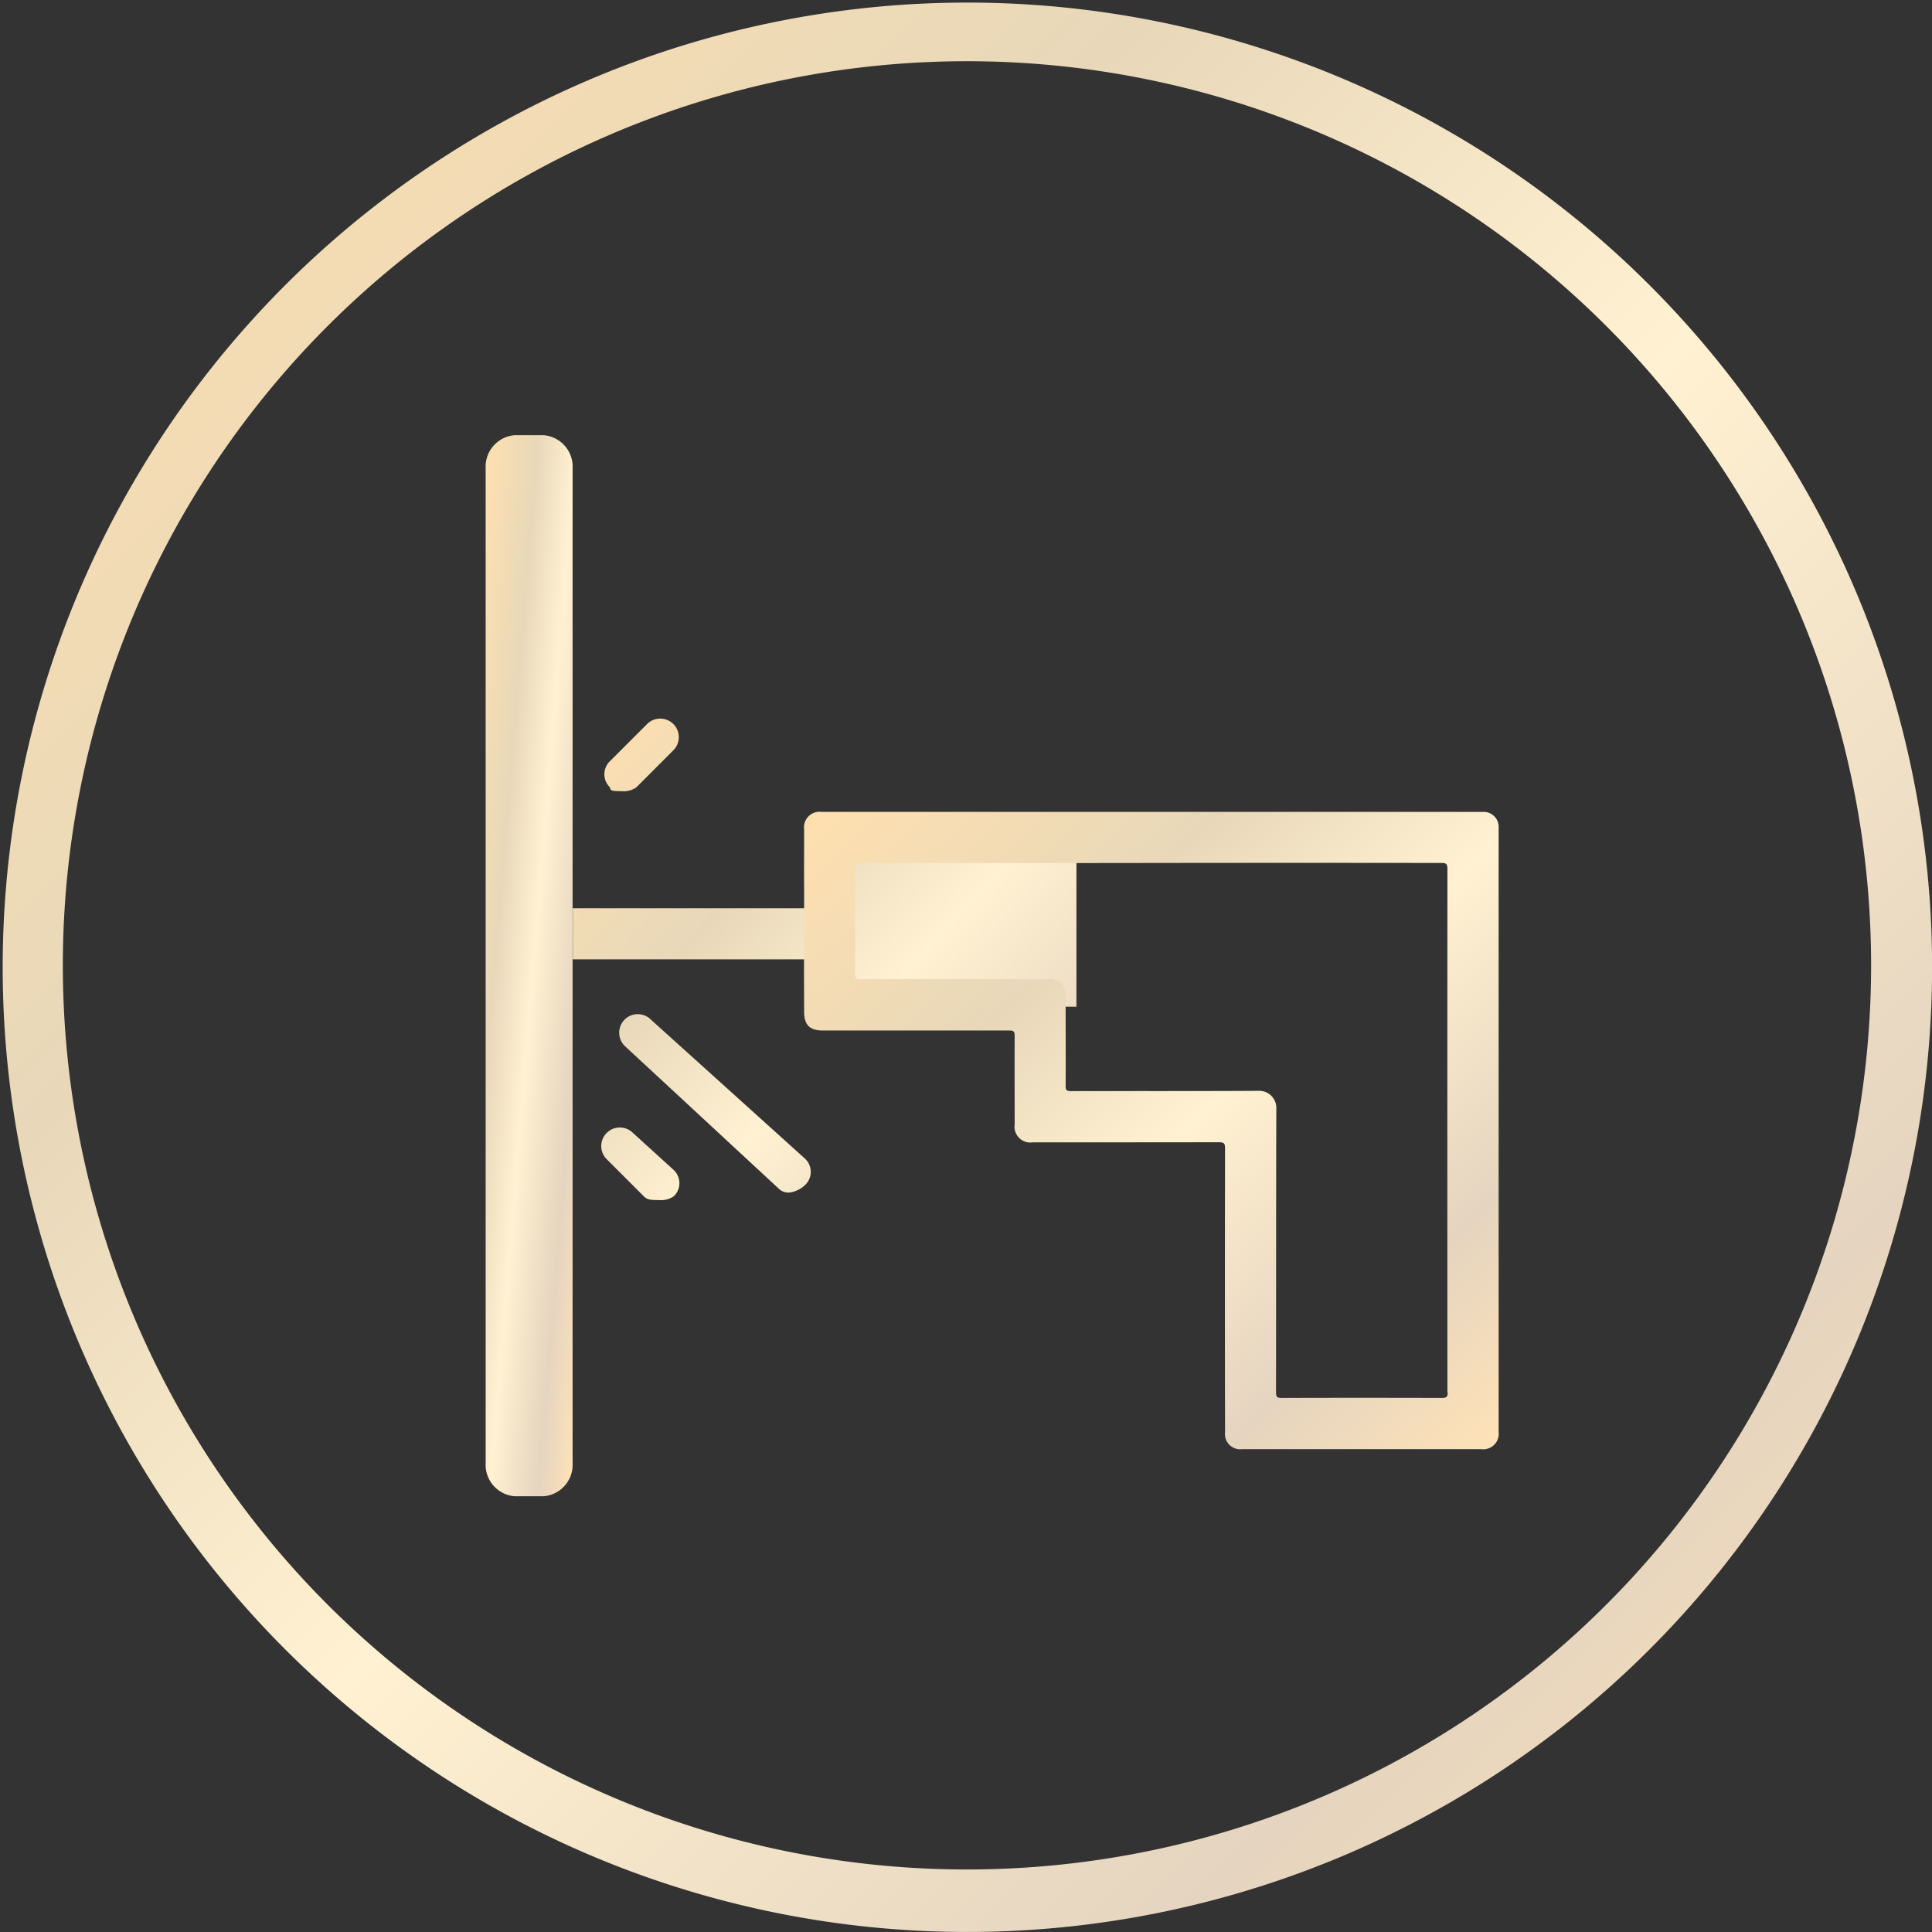
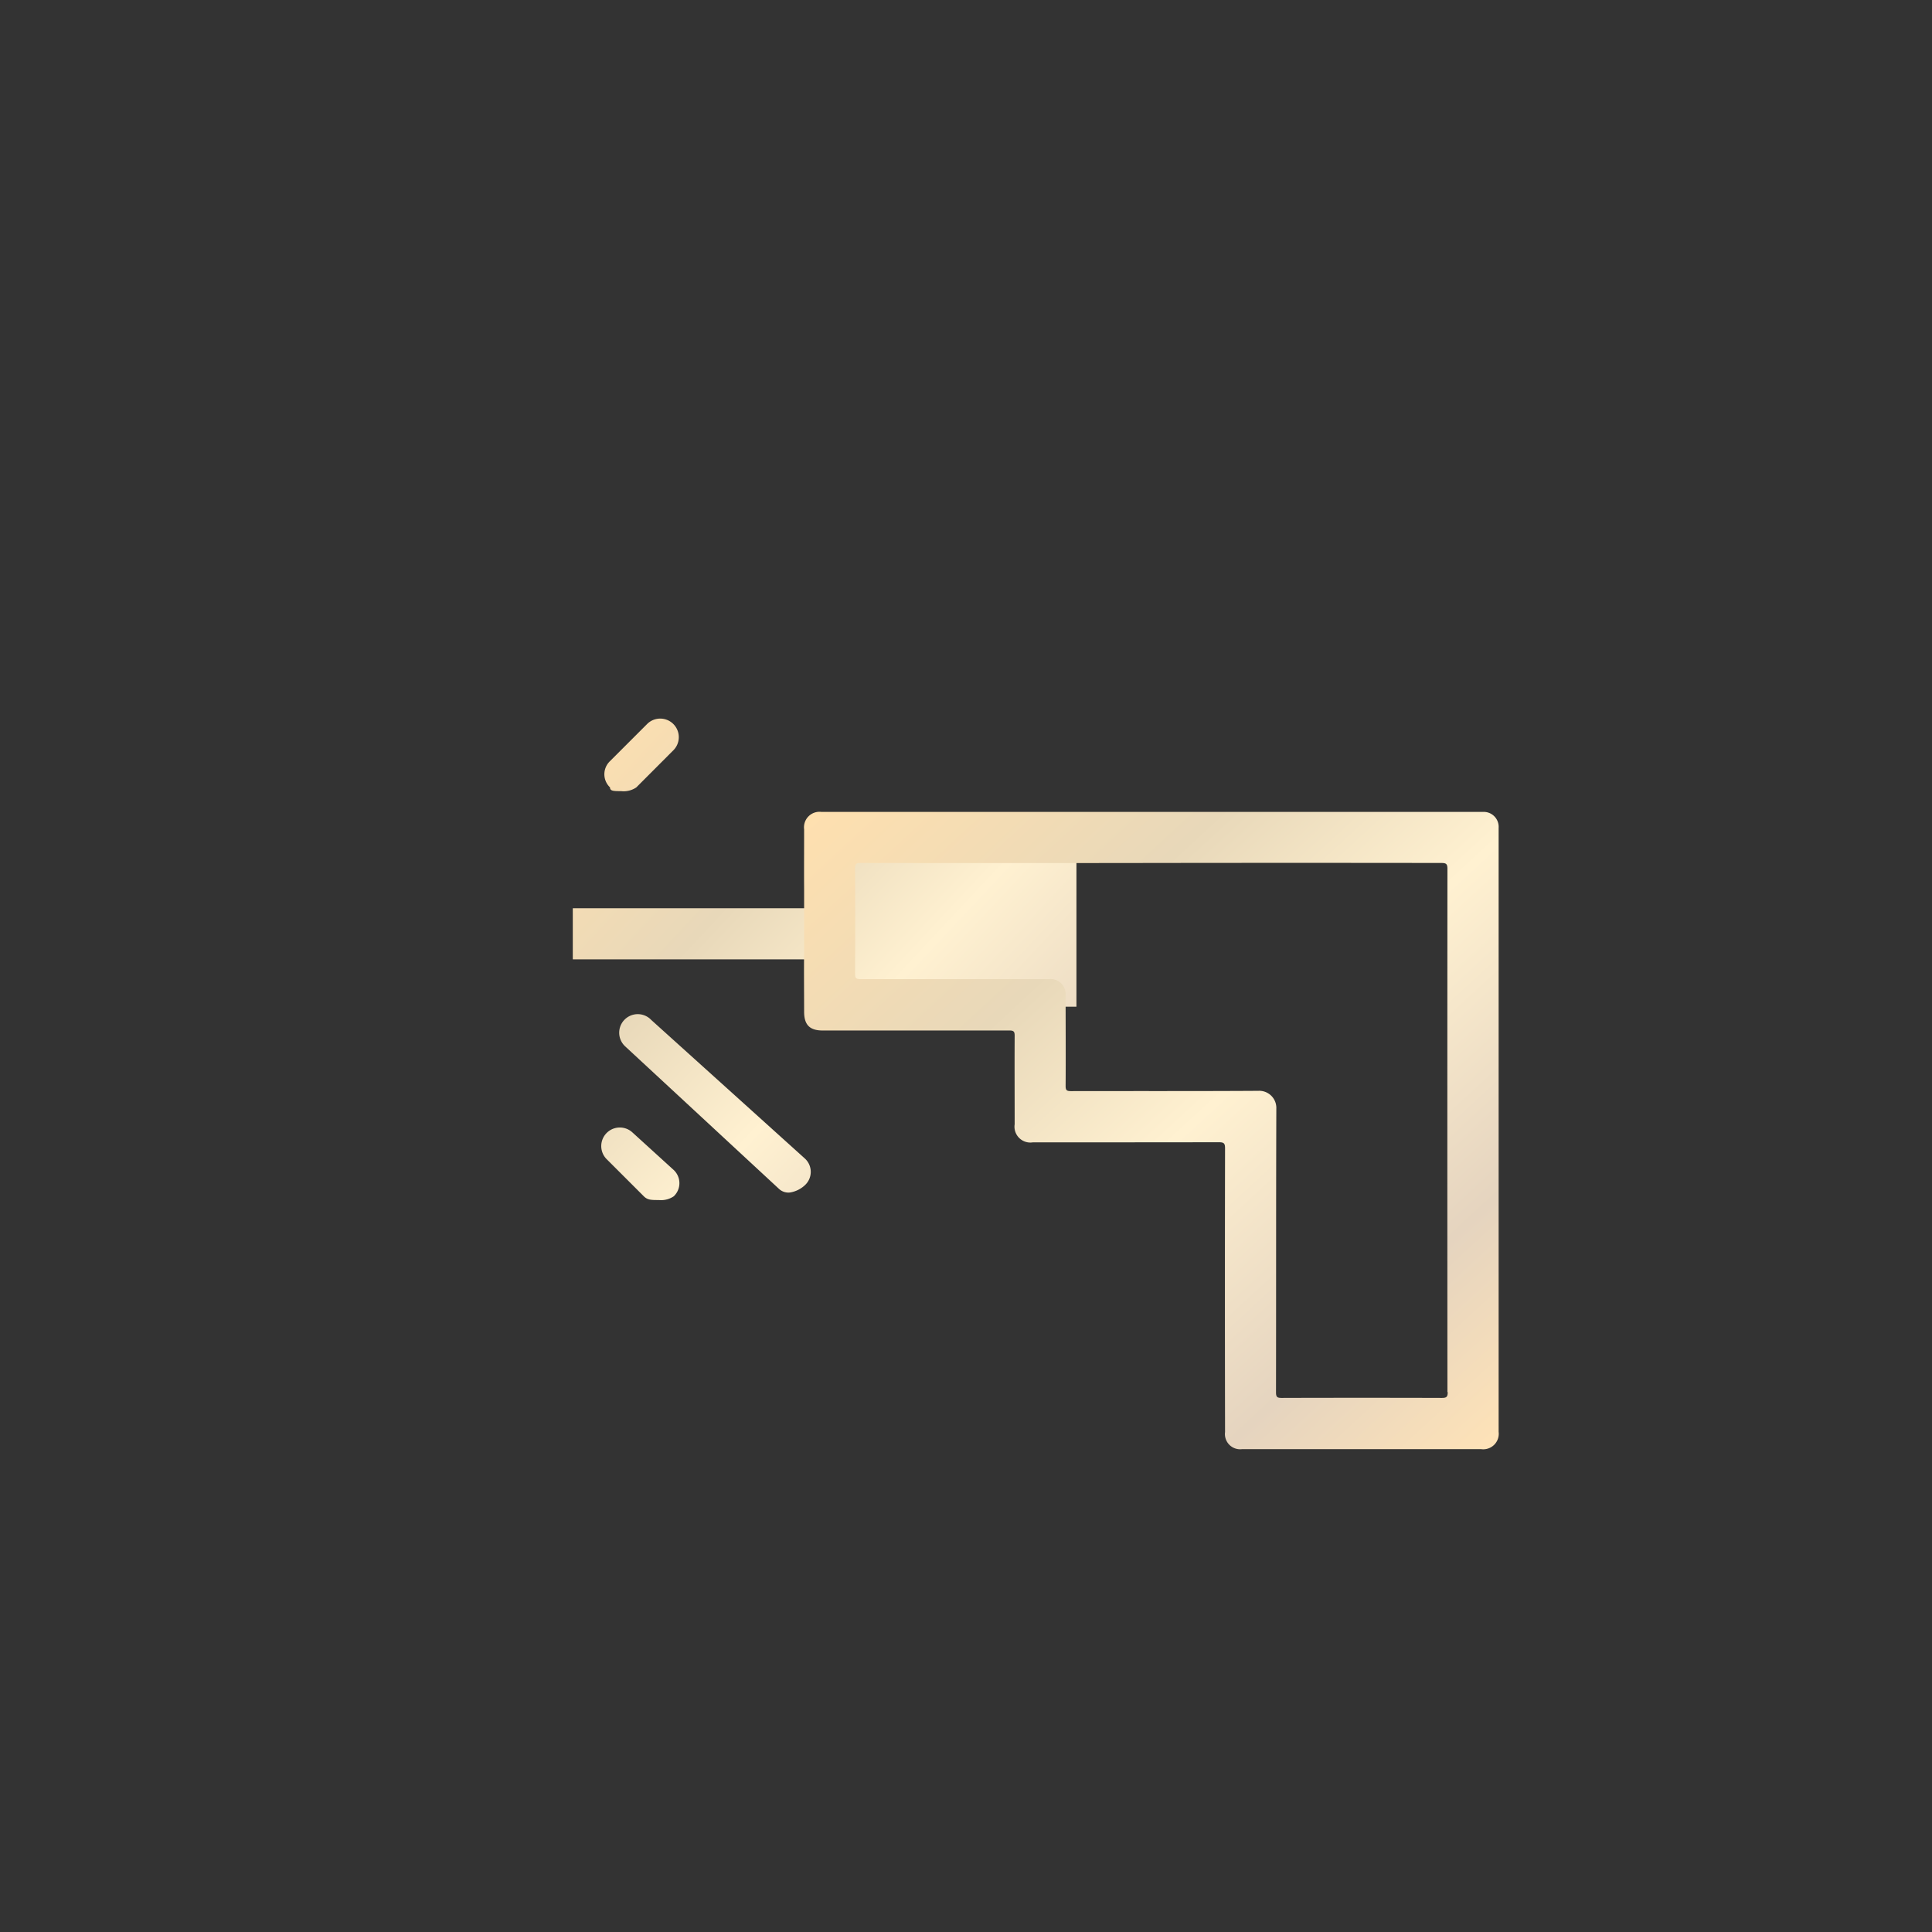
<svg xmlns="http://www.w3.org/2000/svg" id="huawei-smart-lock-plus-icon-for-first-time-installation" width="80" height="80" viewBox="0 0 80 80">
  <rect x="0" y="0" width="80" height="80" fill="#333333" stroke="none" />
  <defs>
    <linearGradient id="linear-gradient" x2="1" y2="1" gradientUnits="objectBoundingBox">
      <stop offset="0" stop-color="#ffe0af" />
      <stop offset="0.301" stop-color="#e8d8b9" />
      <stop offset="0.524" stop-color="#fff1d1" />
      <stop offset="0.801" stop-color="#e5d4bf" />
      <stop offset="1" stop-color="#ffe3b7" />
    </linearGradient>
  </defs>
-   <path id="路径_32005" data-name="路径 32005" d="M23.871,20.354h1.2a1.31,1.31,0,0,1,1.2,1.391V62.9a1.31,1.31,0,0,1-1.2,1.391h-1.2a1.31,1.31,0,0,1-1.2-1.385V21.745A1.31,1.31,0,0,1,23.871,20.354Z" transform="translate(-2.561 -2.334)" fill="url(#linear-gradient)" />
  <path id="路径_32006" data-name="路径 32006" d="M26.719,41.373h11v2.116h-11Zm2.008-4.849a.934.934,0,0,0,.622-.155L30.9,34.815a.769.769,0,0,0-1.087-1.087l-1.553,1.553a.749.749,0,0,0,0,1.087c0,.155.154.155.465.155ZM29.97,46a.769.769,0,1,0-1.087,1.087l6.368,5.9a.571.571,0,0,0,.466.155,1.177,1.177,0,0,0,.622-.31.749.749,0,0,0,0-1.087Zm-.777,4.66a.769.769,0,0,0-1.087,1.087L29.66,53.3c.155.155.31.155.622.155A.935.935,0,0,0,30.9,53.3a.749.749,0,0,0,0-1.087Zm9.094-11.567h9.287v6.357H38.287Z" transform="translate(-3.001 -3.764)" fill="url(#linear-gradient)" />
  <path id="路径_32007" data-name="路径 32007" d="M65.57,37.852H38.185a.642.642,0,0,0-.721.721c0,.835-.006,1.671,0,2.507V43.62c-.011.835,0,1.671,0,2.506,0,.544.231.777.771.777h7.733c.165,0,.214.039.214.208-.007,1.225,0,2.451,0,3.675a.657.657,0,0,0,.749.749q3.851,0,7.712-.005c.208,0,.251.051.251.254q-.011,5.874,0,11.747a.63.63,0,0,0,.7.708H65.5a.642.642,0,0,0,.722-.718V38.515a.619.619,0,0,0-.657-.663ZM64.114,61.878c0,.2-.055.239-.244.239q-3.316-.01-6.632,0c-.18,0-.234-.033-.234-.227.007-3.916,0-7.832.013-11.747a.709.709,0,0,0-.749-.742c-2.584.016-5.17.006-7.754.012-.173,0-.224-.035-.222-.214.009-1.246,0-2.492,0-3.744a.624.624,0,0,0-.686-.679h-7.8c-.183,0-.234-.039-.233-.229q.014-2.177,0-4.355c0-.2.057-.227.235-.226q6.013.009,12.025,0t12.025,0c.188,0,.244.04.244.239q-.007,10.836,0,21.67Zm0,0" transform="translate(-4.167 -4.232)" fill="url(#linear-gradient)" />
-   <path id="路径_32004" data-name="路径 32004" d="M40,80.019a39.946,39.946,0,1,1,15.573-3.146A39.987,39.987,0,0,1,40,80.019ZM40,2.555A37.438,37.438,0,1,0,54.572,5.5,37.46,37.46,0,0,0,40,2.555Z" transform="translate(0.023 -0.02)" fill="url(#linear-gradient)" />
</svg>